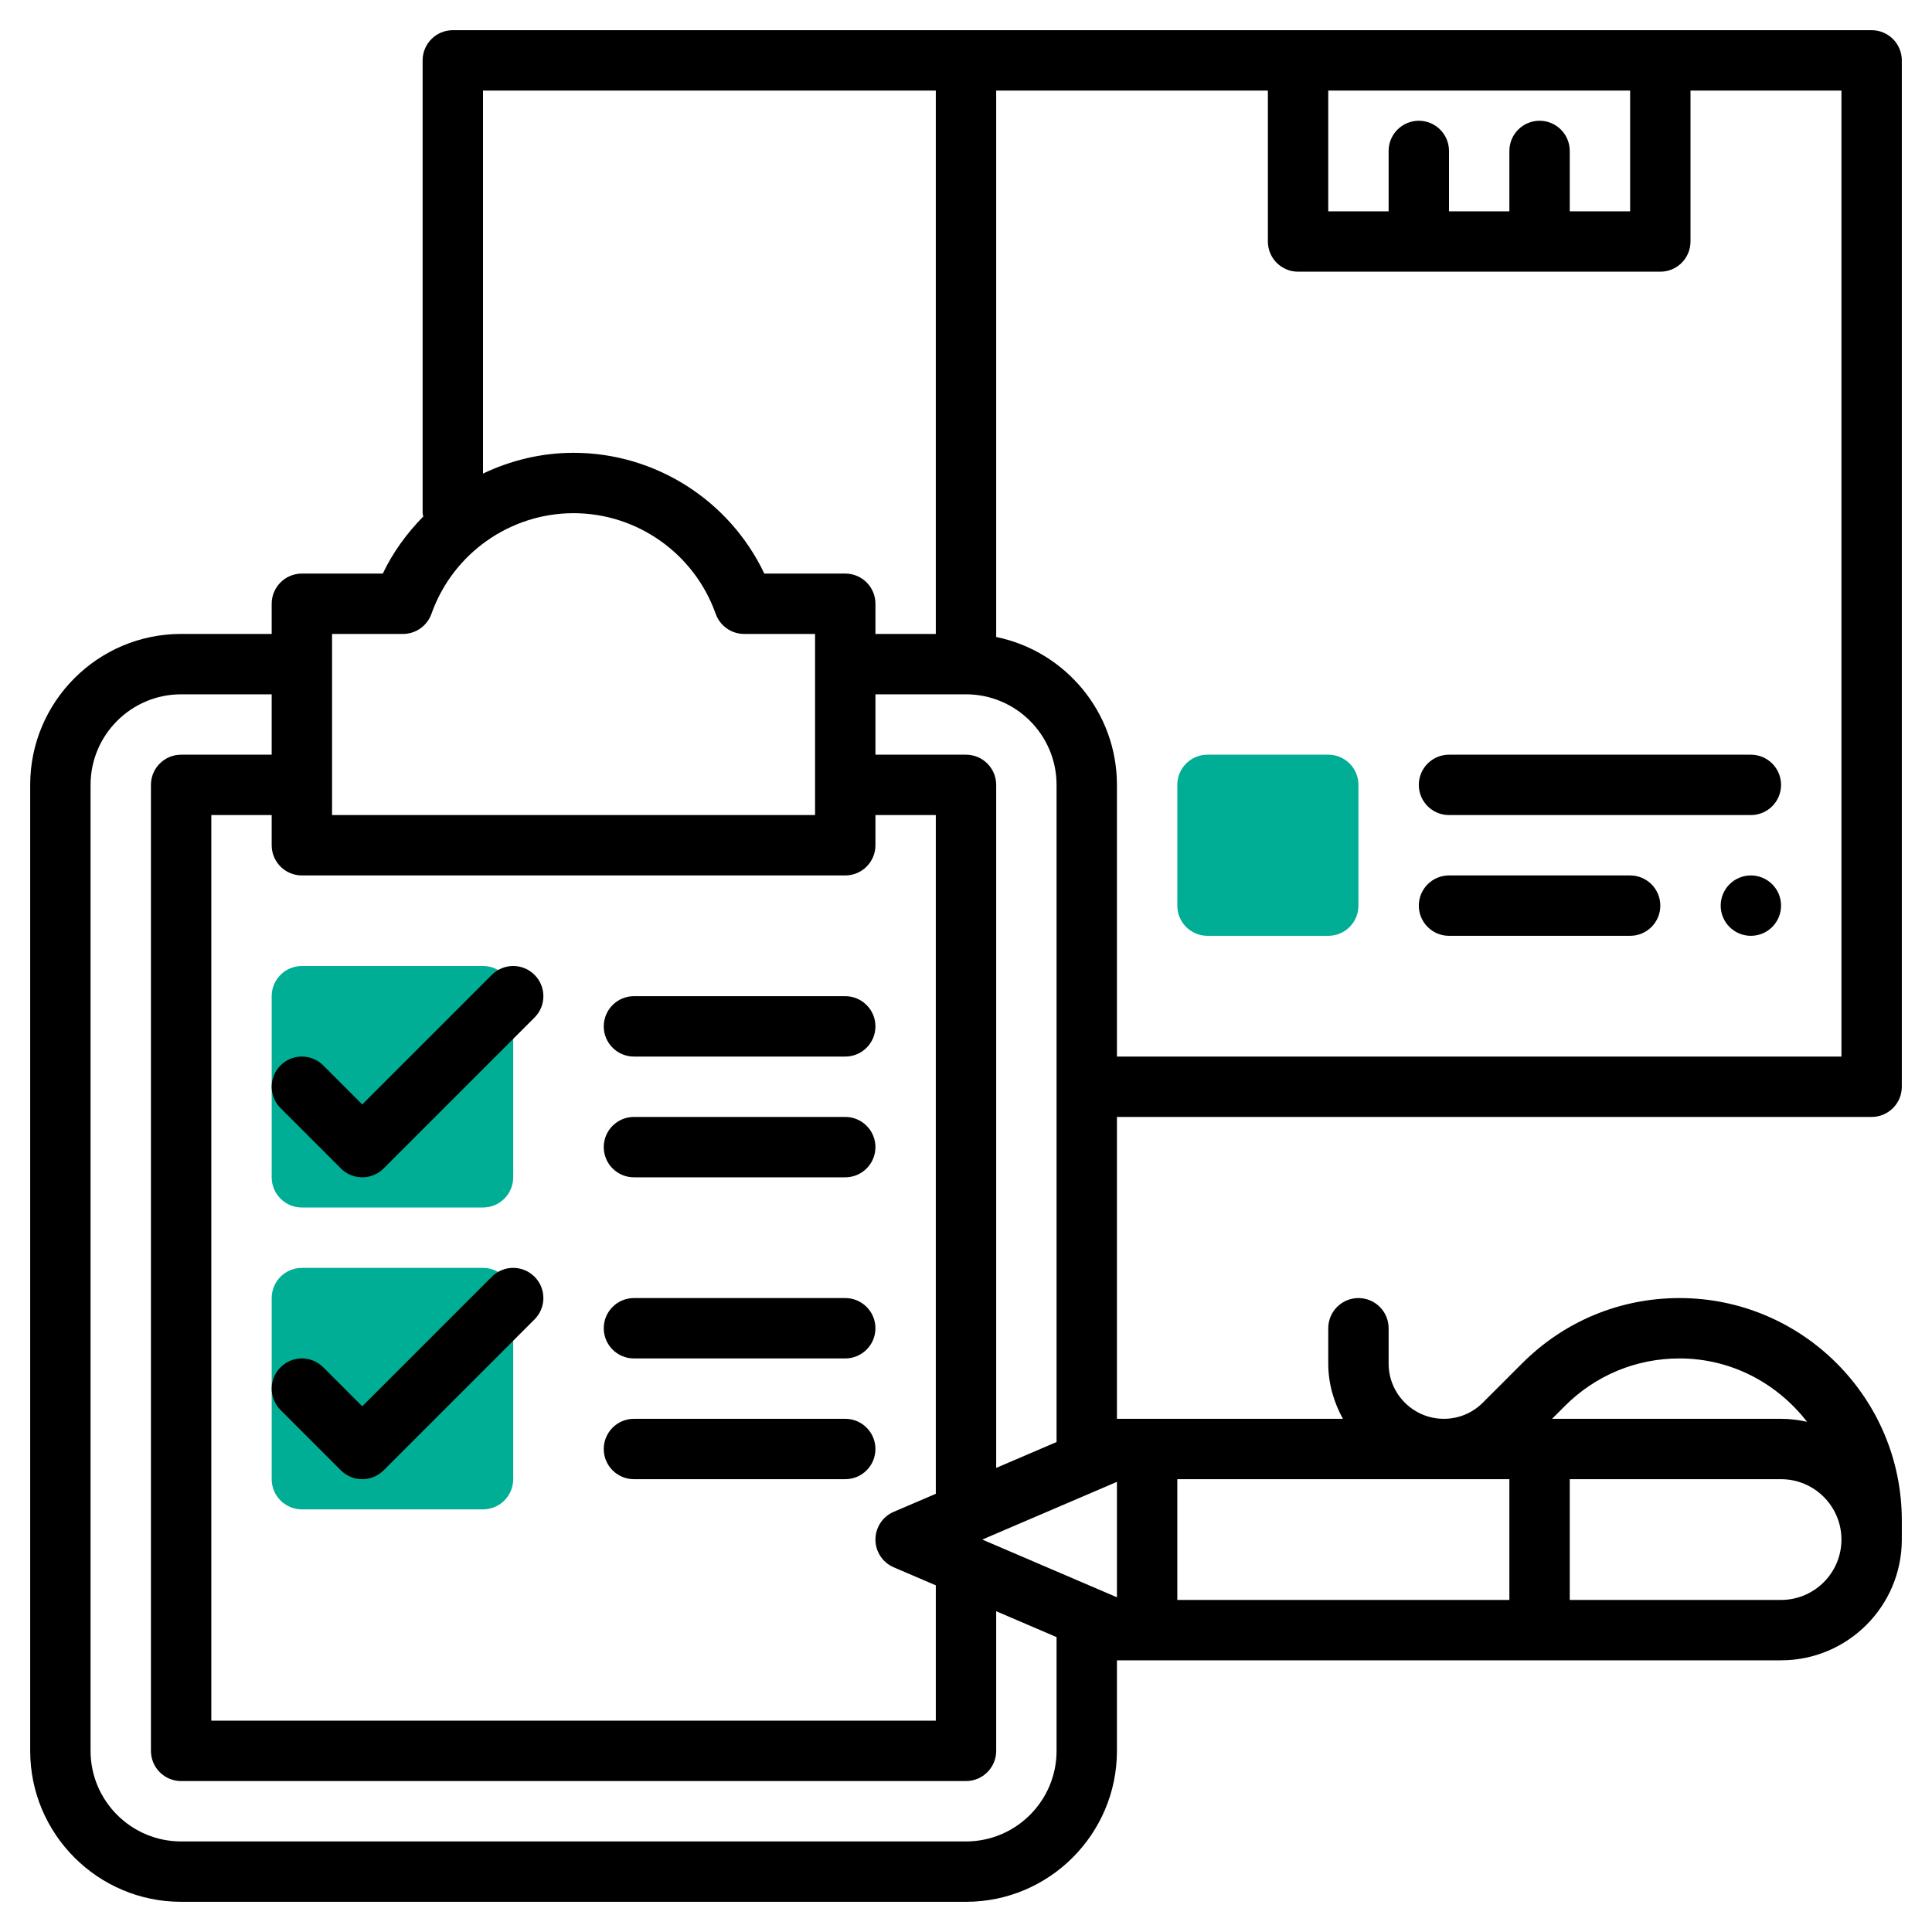
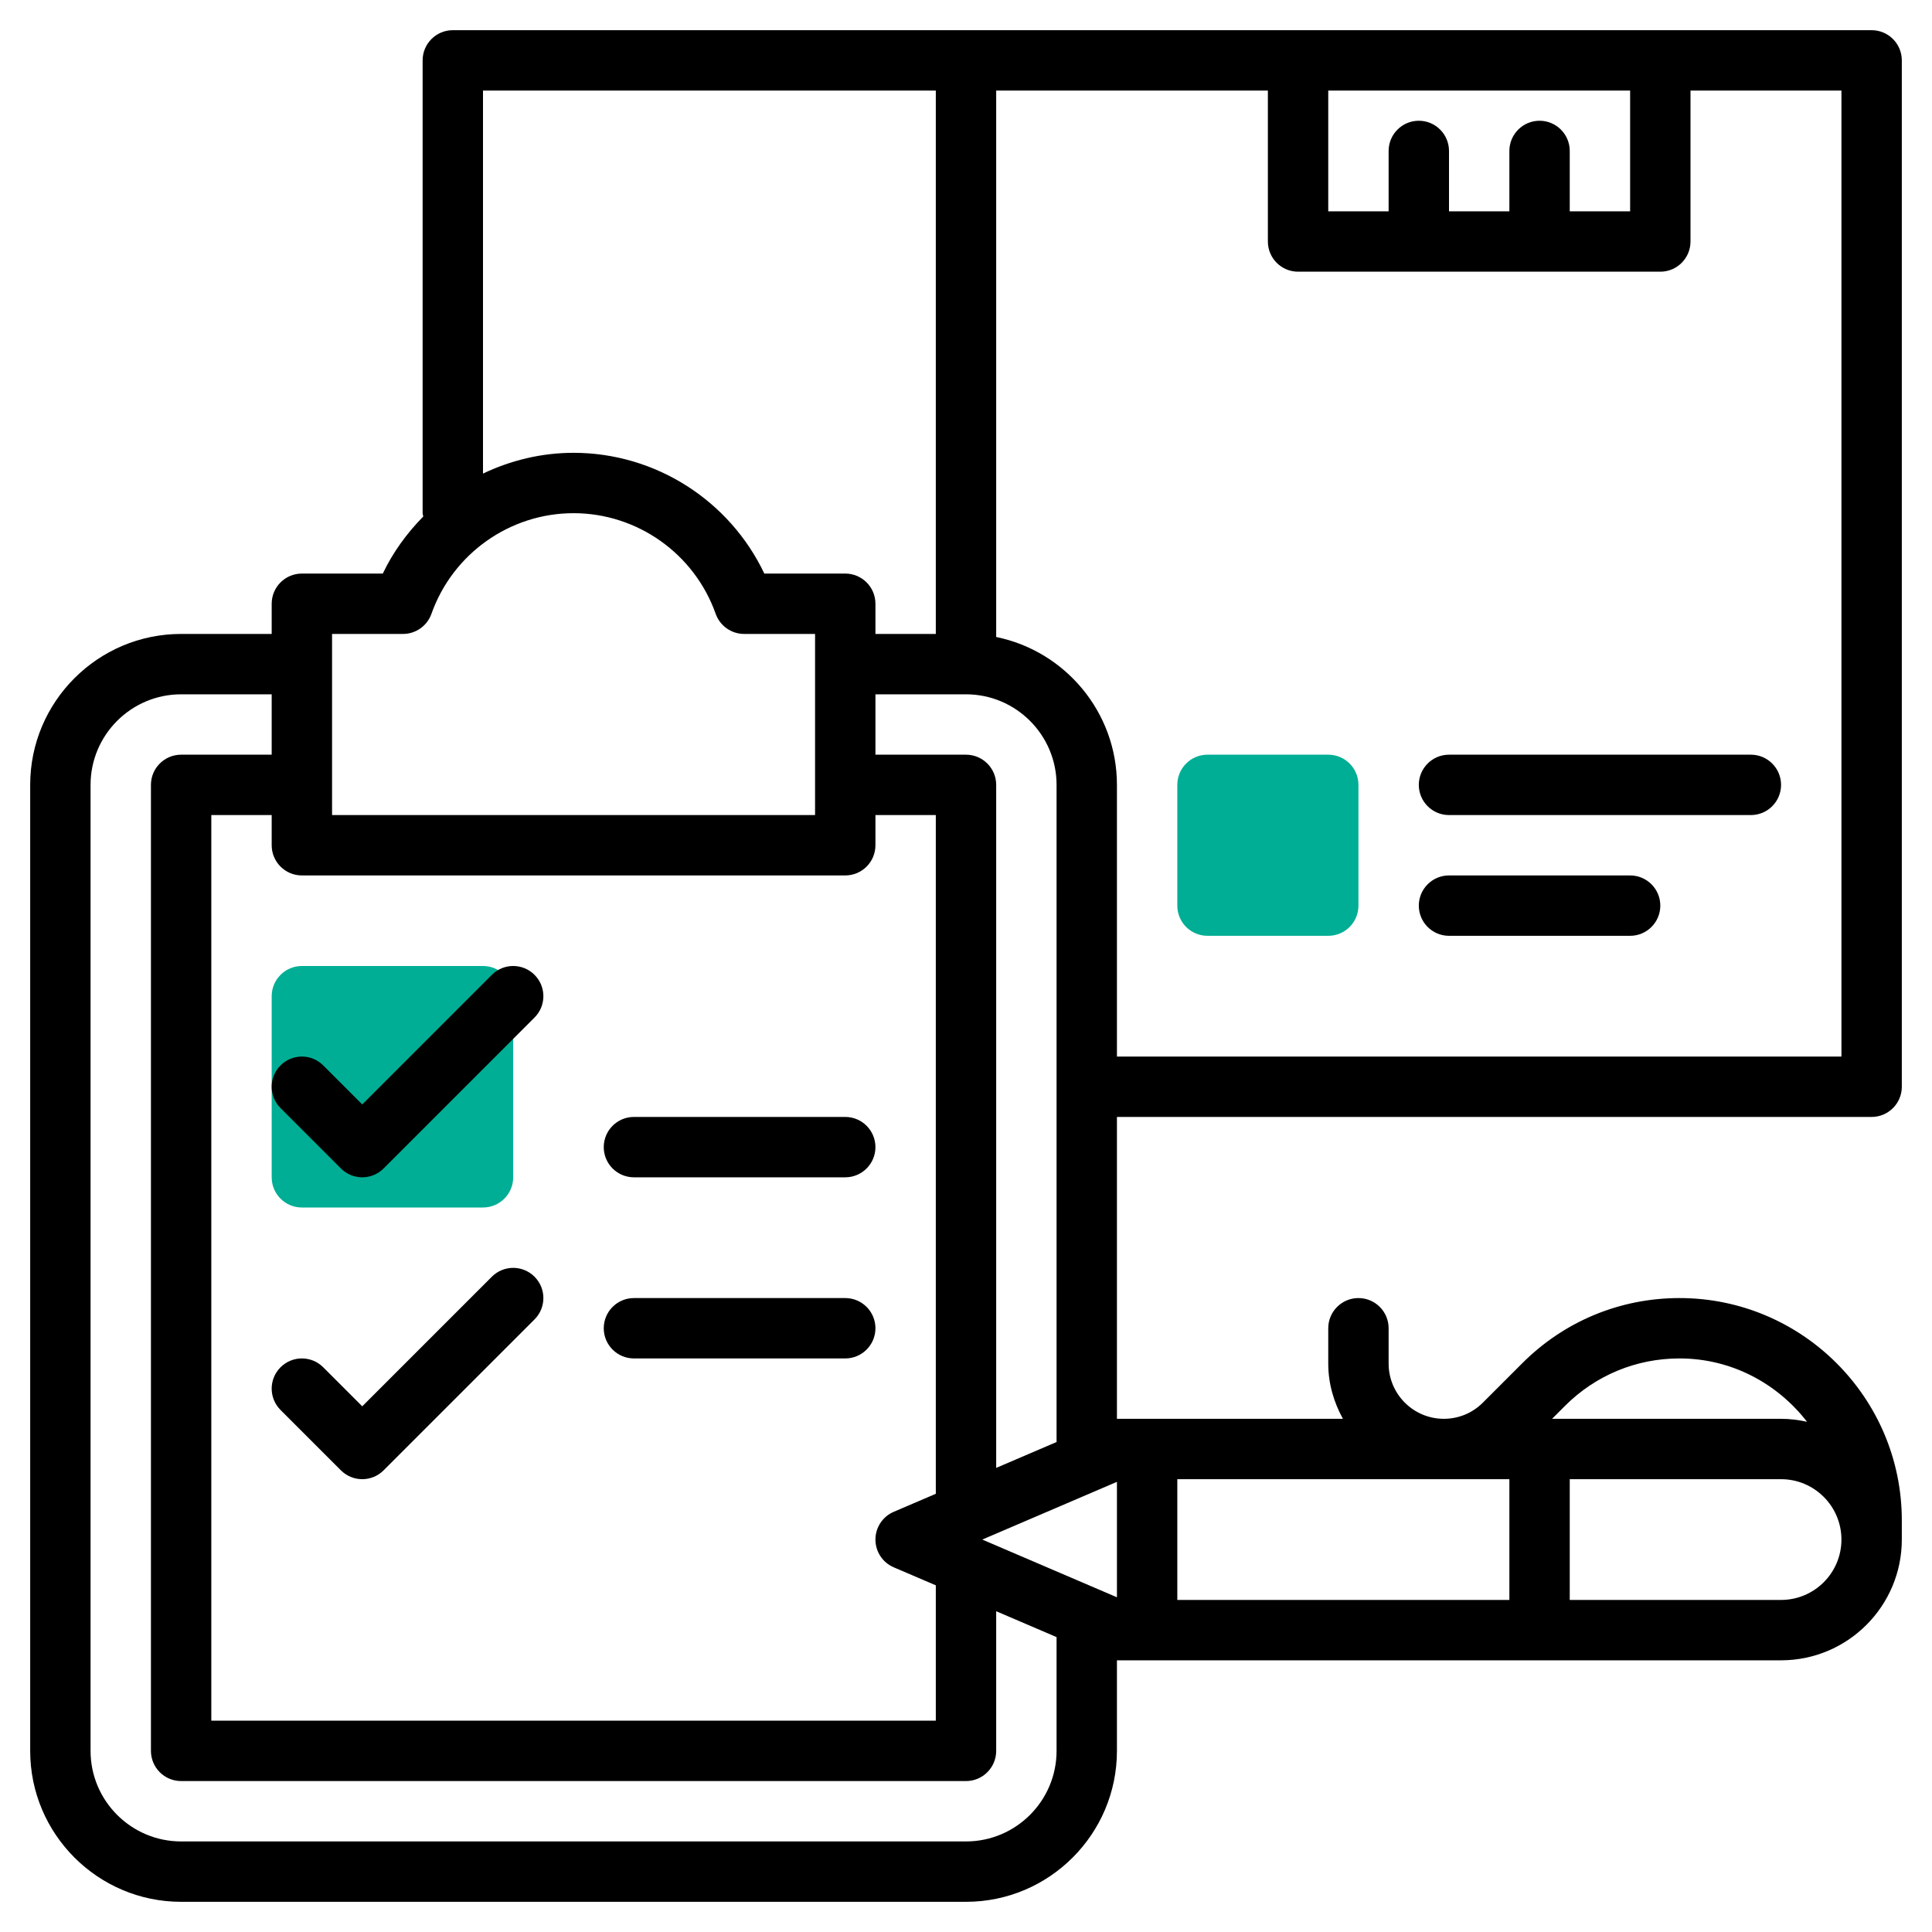
<svg xmlns="http://www.w3.org/2000/svg" id="Layer_1_1_" style="enable-background:new 0 0 64 64;" version="1.1" viewBox="0 0 64 64" xml:space="preserve">
  <g>
    <g>
      <path d="M16,40h-6c-0.552,0-1-0.448-1-1v-6c0-0.552,0.448-1,1-1h6c0.552,0,1,0.448,1,1v6    C17,39.552,16.552,40,16,40z" style="fill:#00AE95;" />
    </g>
    <g>
-       <path d="M16,50h-6c-0.552,0-1-0.448-1-1v-6c0-0.552,0.448-1,1-1h6c0.552,0,1,0.448,1,1v6    C17,49.552,16.552,50,16,50z" style="fill:#00AE95;" />
-     </g>
+       </g>
    <g>
      <g>
        <path d="M44,31h-4c-0.553,0-1-0.447-1-1v-4c0-0.553,0.447-1,1-1h4c0.553,0,1,0.447,1,1v4     C45,30.553,44.553,31,44,31z" style="fill:#00AE95;" />
      </g>
    </g>
    <g>
      <path d="M9.293,36.707l2,2C11.488,38.902,11.744,39,12,39s0.512-0.098,0.707-0.293l5-5c0.391-0.391,0.391-1.023,0-1.414    s-1.023-0.391-1.414,0L12,36.586l-1.293-1.293c-0.391-0.391-1.023-0.391-1.414,0S8.902,36.316,9.293,36.707z" />
      <path d="M16.293,42.293L12,46.586l-1.293-1.293c-0.391-0.391-1.023-0.391-1.414,0s-0.391,1.023,0,1.414l2,2    C11.488,48.902,11.744,49,12,49s0.512-0.098,0.707-0.293l5-5c0.391-0.391,0.391-1.023,0-1.414S16.684,41.902,16.293,42.293z" />
-       <path d="M21,35h7c0.552,0,1-0.448,1-1s-0.448-1-1-1h-7c-0.552,0-1,0.448-1,1S20.448,35,21,35z" />
      <path d="M21,39h7c0.552,0,1-0.448,1-1s-0.448-1-1-1h-7c-0.552,0-1,0.448-1,1S20.448,39,21,39z" />
      <path d="M21,45h7c0.552,0,1-0.448,1-1s-0.448-1-1-1h-7c-0.552,0-1,0.448-1,1S20.448,45,21,45z" />
-       <path d="M21,49h7c0.552,0,1-0.448,1-1s-0.448-1-1-1h-7c-0.552,0-1,0.448-1,1S20.448,49,21,49z" />
      <path d="M62,37c0.552,0,1-0.448,1-1V2c0-0.552-0.448-1-1-1H15c-0.552,0-1,0.448-1,1v15c0,0.039,0.018,0.072,0.022,0.109    c-0.539,0.549-1.002,1.177-1.341,1.891H10c-0.552,0-1,0.448-1,1v1H6c-2.757,0-5,2.243-5,5v32c0,2.757,2.243,5,5,5h26    c2.757,0,5-2.243,5-5v-3h22c2.206,0,4-1.794,4-4v-0.636C63,46.303,59.697,43,55.636,43c-1.967,0-3.816,0.766-5.207,2.157    l-1.308,1.308C48.776,46.81,48.317,47,47.829,47C46.82,47,46,46.18,46,45.171V44c0-0.552-0.448-1-1-1s-1,0.448-1,1v1.171    c0,0.666,0.186,1.283,0.486,1.829H37V37H62z M61,35H37v-9c0-2.414-1.721-4.434-4-4.899V3h9v5c0,0.552,0.448,1,1,1h12    c0.552,0,1-0.448,1-1V3h5V35z M50,49v4H39v-4H50z M37,52.912L32.539,51L37,49.088V52.912z M10,29h18c0.552,0,1-0.448,1-1v-1h2    v22.484l-1.394,0.597C29.238,50.238,29,50.6,29,51s0.238,0.762,0.606,0.919L31,52.516V57H7V27h2v1C9,28.552,9.448,29,10,29z     M33,48.626V26c0-0.552-0.448-1-1-1h-3v-2h3c1.654,0,3,1.346,3,3v21.769L33,48.626z M51,4c-0.552,0-1,0.448-1,1v2h-2V5    c0-0.552-0.448-1-1-1s-1,0.448-1,1v2h-2V3h10v4h-2V5C52,4.448,51.552,4,51,4z M16,3h15v18h-2v-1c0-0.552-0.448-1-1-1h-2.681    c-1.149-2.419-3.605-4-6.319-4c-1.062,0-2.08,0.249-3,0.688V3z M11,21h2.349c0.424,0,0.801-0.267,0.943-0.666    C14.998,18.34,16.89,17,19,17s4.002,1.34,4.708,3.334C23.85,20.733,24.228,21,24.651,21H27v6H11V21z M32,61H6    c-1.654,0-3-1.346-3-3V26c0-1.654,1.346-3,3-3h3v2H6c-0.552,0-1,0.448-1,1v32c0,0.552,0.448,1,1,1h26c0.552,0,1-0.448,1-1v-4.626    l2,0.857V58C35,59.654,33.654,61,32,61z M59,53h-7v-4h7c1.103,0,2,0.897,2,2S60.103,53,59,53z M55.636,45    c1.724,0,3.243,0.831,4.225,2.099C59.583,47.037,59.296,47,59,47h-7.586l0.429-0.429C52.856,45.558,54.203,45,55.636,45z" />
      <path d="M48,25c-0.552,0-1,0.448-1,1s0.448,1,1,1h10c0.552,0,1-0.448,1-1s-0.448-1-1-1H48z" />
      <path d="M54,29h-6c-0.552,0-1,0.448-1,1s0.448,1,1,1h6c0.552,0,1-0.448,1-1S54.552,29,54,29z" />
-       <circle cx="58" cy="30" r="1" />
    </g>
  </g>
</svg>